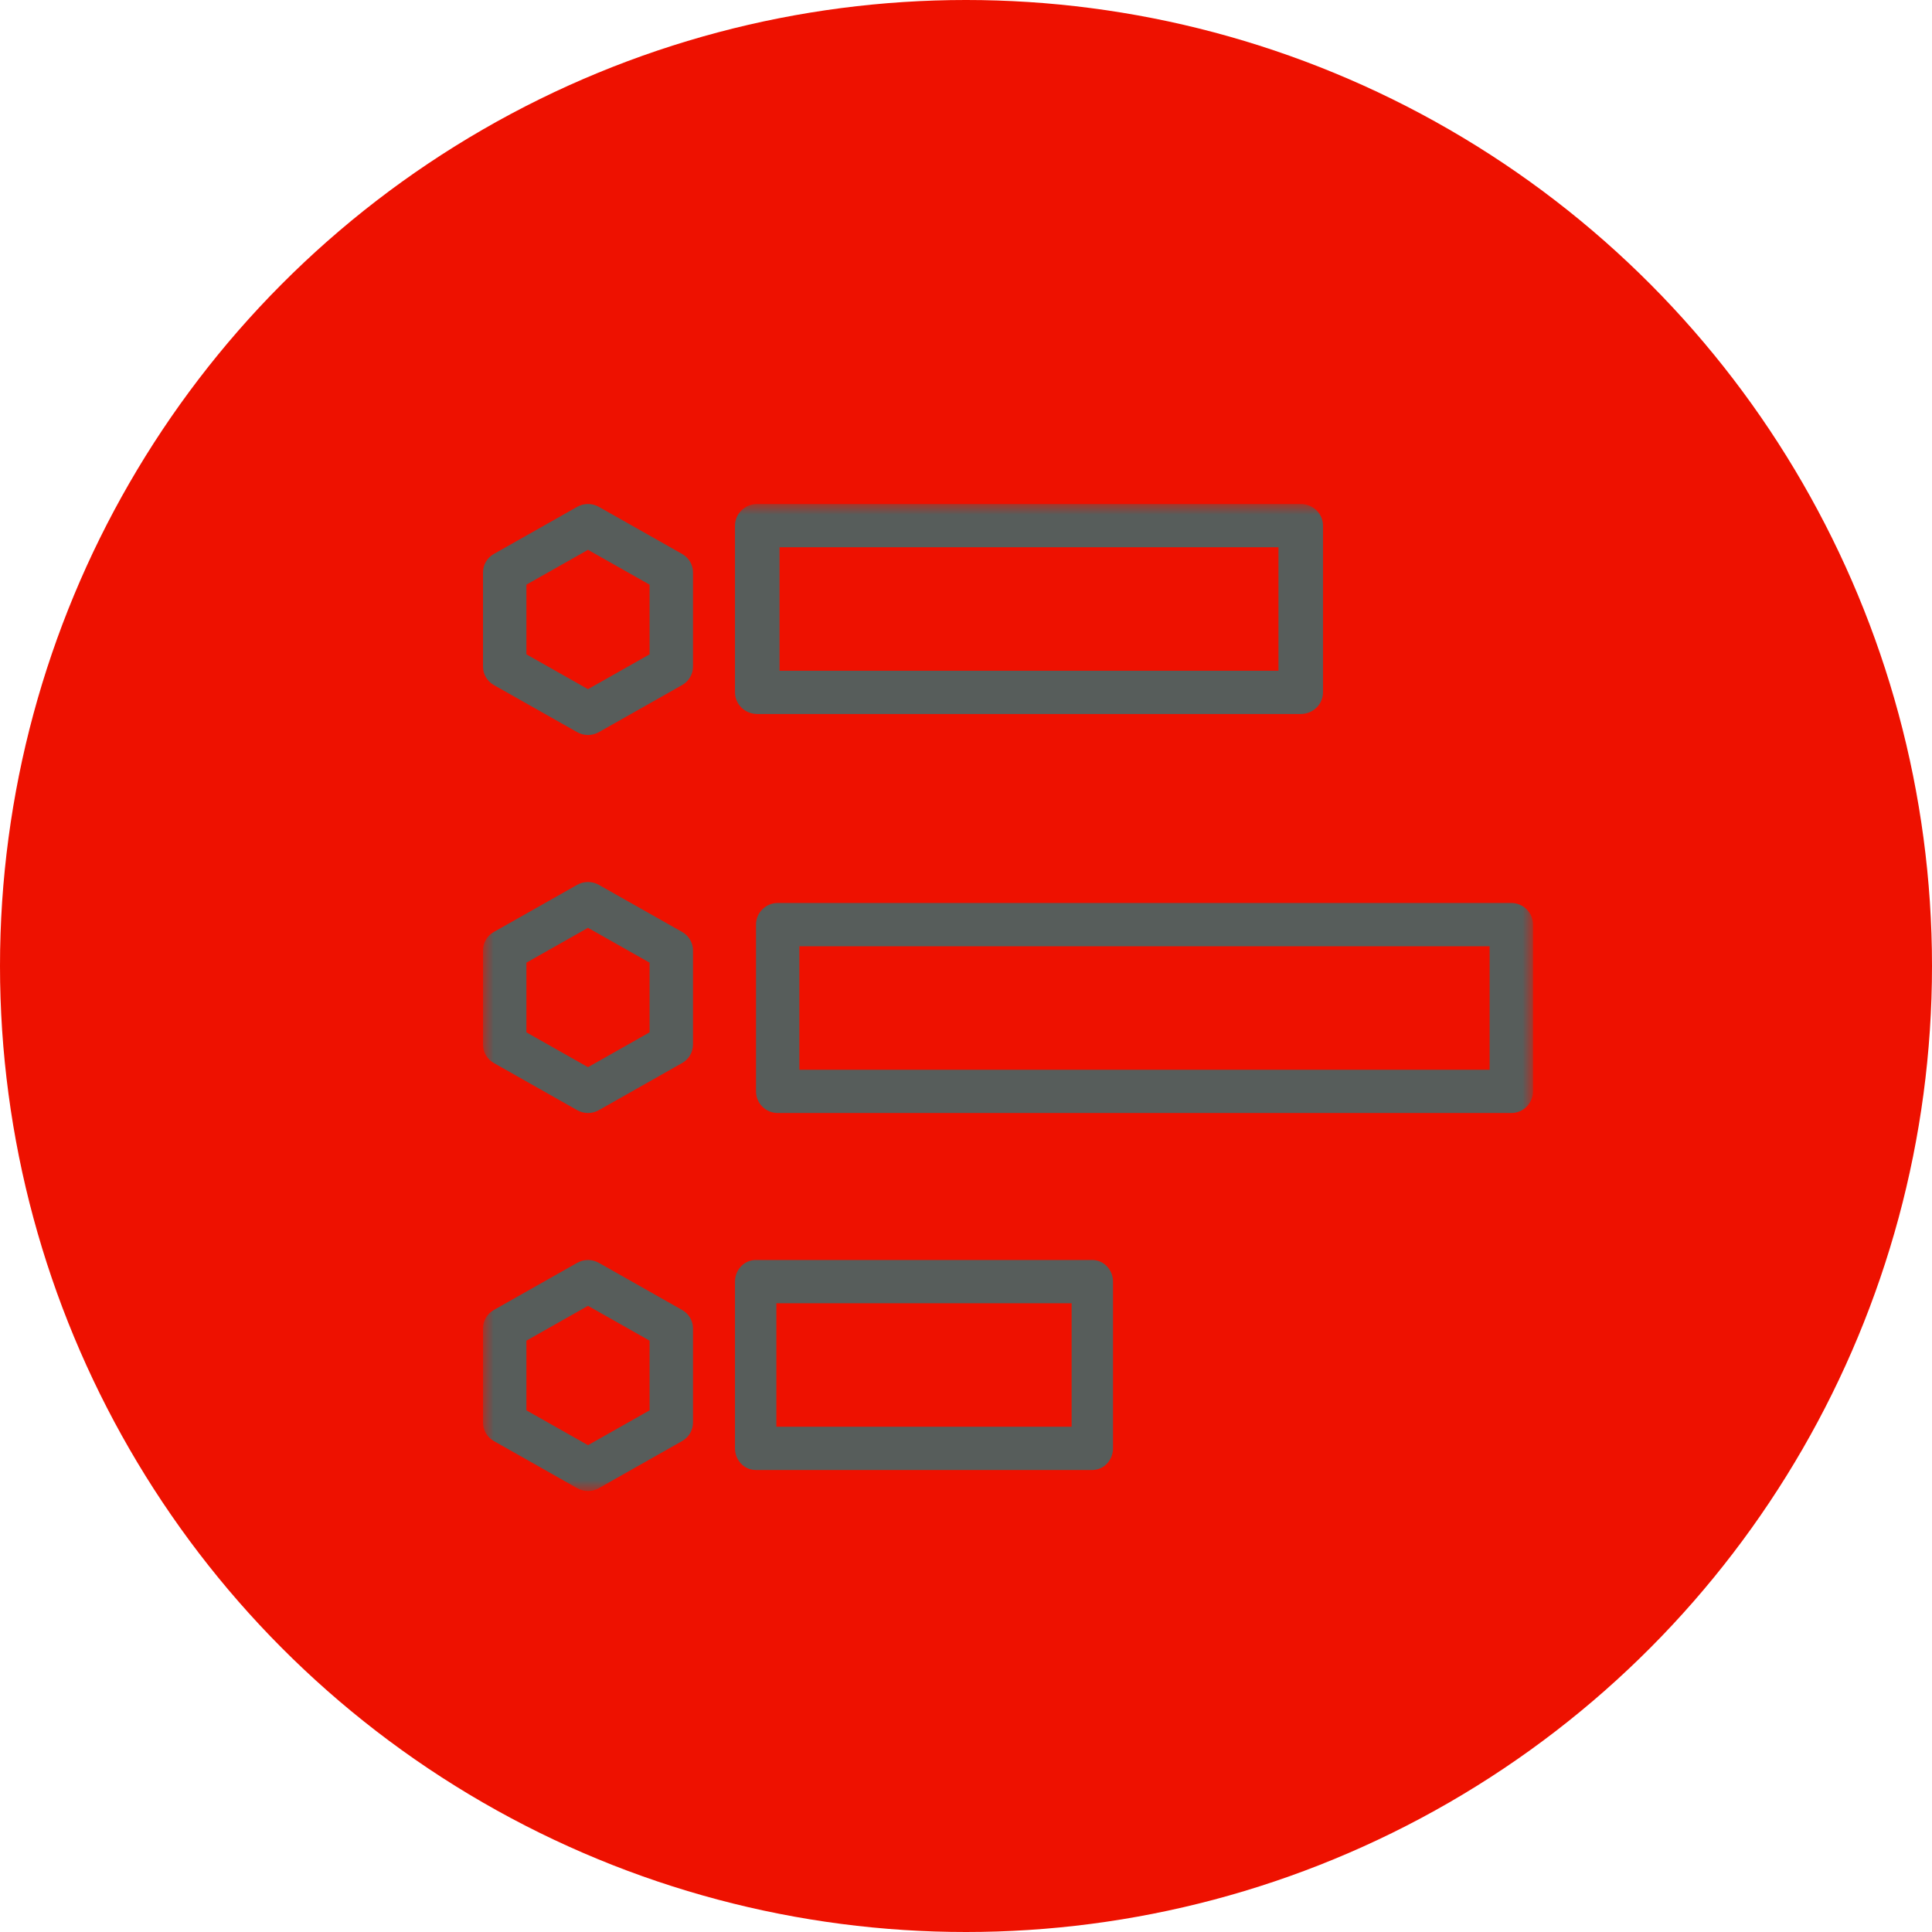
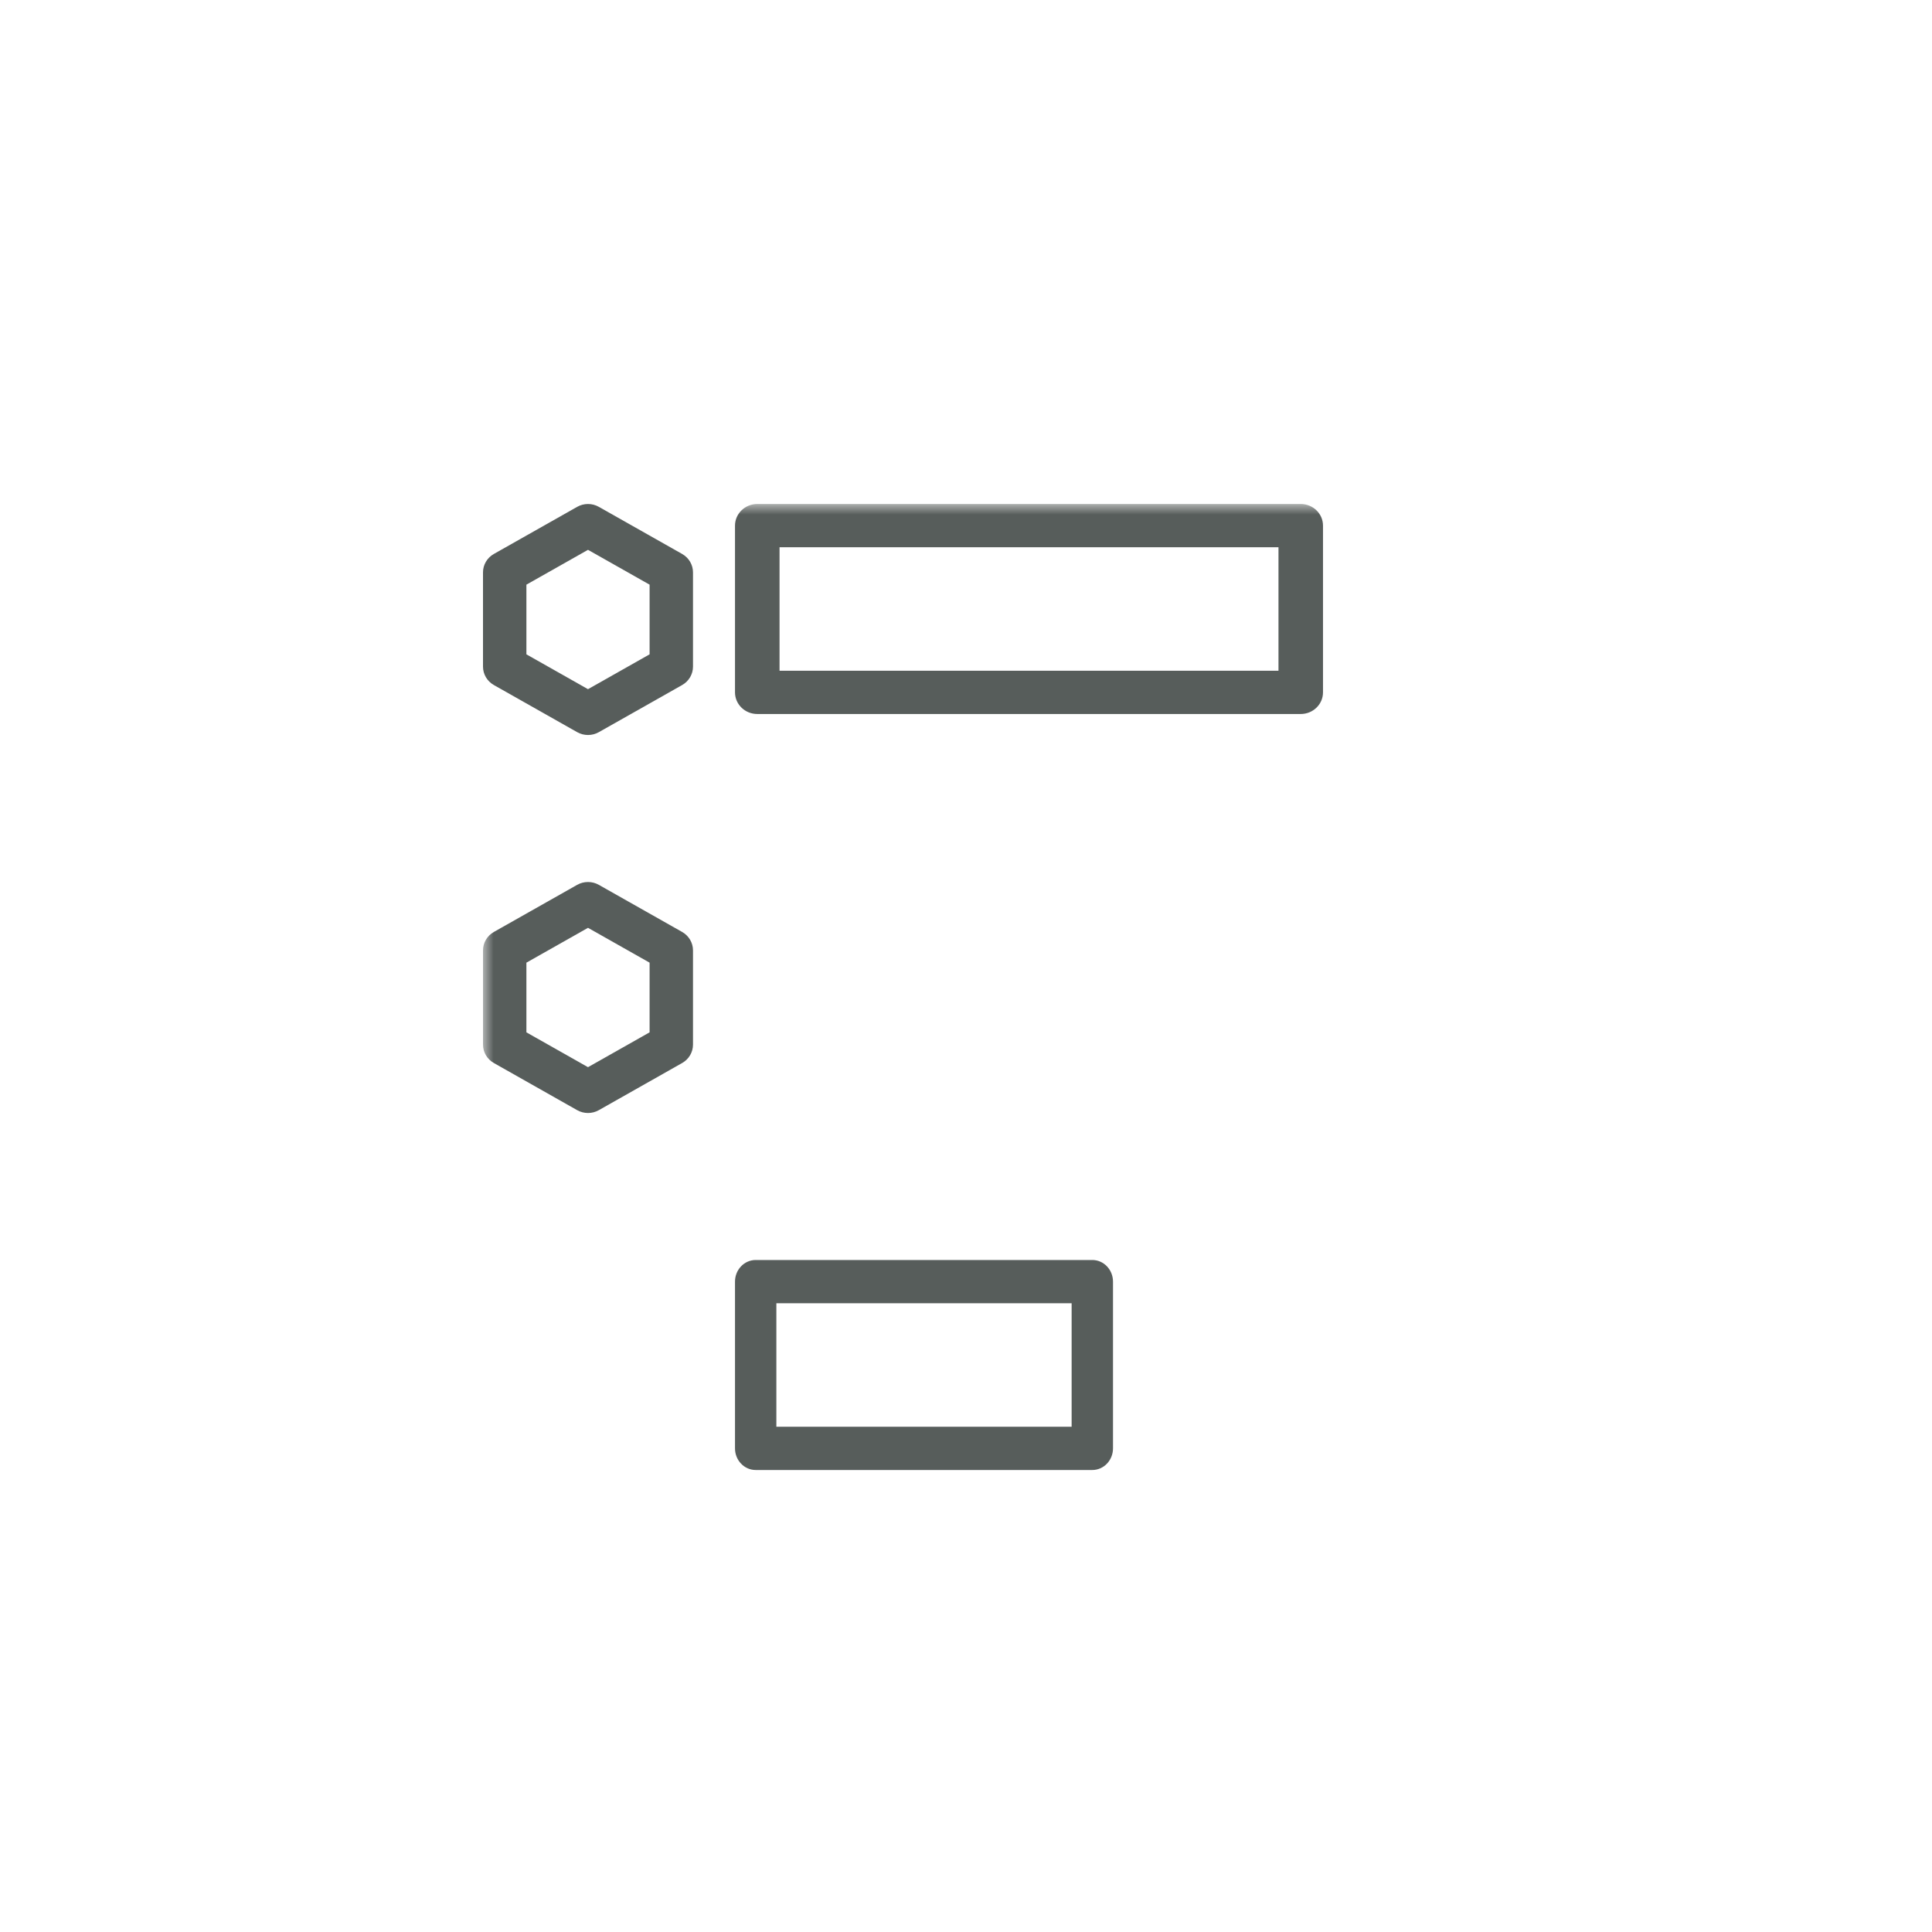
<svg xmlns="http://www.w3.org/2000/svg" xmlns:xlink="http://www.w3.org/1999/xlink" width="92px" height="92px" viewBox="0 0 92 92" version="1.1">
  <title>Group 2</title>
  <defs>
    <filter color-interpolation-filters="auto" id="filter-1">
      <feColorMatrix in="SourceGraphic" type="matrix" values="0 0 0 0 1 0 0 0 0 1 0 0 0 0 1 0 0 0 1 0" />
    </filter>
    <polygon id="path-2" points="0 47 50 47 50 0 0 0" />
  </defs>
  <g id="Icons" stroke="none" stroke-width="1" fill="none" fill-rule="evenodd">
    <g id="Group-2">
-       <circle id="red-circle" fill="#EE1100" cx="46" cy="46" r="46" />
      <g filter="url(#filter-1)" id="Group-9">
        <g transform="translate(23, 24)">
          <path d="M7.933,7.159 L5,8.818 L2.067,7.159 L2.067,3.841 L5,2.182 L7.933,3.841 L7.933,7.159 Z M9.483,2.379 L5.517,0.136 C5.197,-0.045 4.803,-0.045 4.483,0.136 L0.517,2.379 C0.197,2.56 0,2.894 0,3.256 L0,7.744 C0,8.105 0.197,8.44 0.517,8.621 L4.483,10.864 C4.643,10.955 4.822,11 5,11 C5.179,11 5.357,10.955 5.517,10.864 L9.483,8.621 C9.803,8.44 10,8.105 10,7.744 L10,3.256 C10,2.894 9.803,2.56 9.483,2.379 L9.483,2.379 Z" id="Fill-1" fill="#575D5B" />
          <mask id="mask-3" fill="white">
            <use xlink:href="#path-2" />
          </mask>
          <g id="Clip-4" />
          <path d="M14.121,7.94 L37.88,7.94 L37.88,2.06 L14.121,2.06 L14.121,7.94 Z M13.06,10 L38.94,10 C39.525,10 40,9.539 40,8.97 L40,1.03 C40,0.461 39.525,0 38.94,0 L13.06,0 C12.475,0 12,0.461 12,1.03 L12,8.97 C12,9.539 12.475,10 13.06,10 L13.06,10 Z" id="Fill-3" fill="#575D5B" mask="url(#mask-3)" />
          <path d="M7.933,25.159 L5,26.818 L2.067,25.159 L2.067,21.841 L5,20.182 L7.933,21.841 L7.933,25.159 Z M9.483,20.379 L5.517,18.136 C5.197,17.955 4.803,17.955 4.483,18.136 L0.517,20.379 C0.197,20.56 0,20.894 0,21.256 L0,25.744 C0,26.105 0.197,26.44 0.517,26.62 L4.483,28.864 C4.643,28.955 4.822,29 5,29 C5.179,29 5.357,28.955 5.517,28.864 L9.483,26.62 C9.803,26.44 10,26.105 10,25.744 L10,21.256 C10,20.894 9.803,20.56 9.483,20.379 L9.483,20.379 Z" id="Fill-5" fill="#575D5B" mask="url(#mask-3)" />
-           <path d="M15.065,26.94 L47.935,26.94 L47.935,21.06 L15.065,21.06 L15.065,26.94 Z M48.967,19 L14.033,19 C13.462,19 13,19.461 13,20.03 L13,27.97 C13,28.539 13.462,29 14.033,29 L48.967,29 C49.538,29 50,28.539 50,27.97 L50,20.03 C50,19.461 49.538,19 48.967,19 L48.967,19 Z" id="Fill-6" fill="#575D5B" mask="url(#mask-3)" />
-           <path d="M7.933,43.159 L5,44.818 L2.067,43.159 L2.067,39.841 L5,38.182 L7.933,39.841 L7.933,43.159 Z M9.483,38.38 L5.517,36.136 C5.197,35.955 4.803,35.955 4.483,36.136 L0.517,38.38 C0.197,38.561 0,38.895 0,39.257 L0,43.744 C0,44.105 0.197,44.44 0.517,44.621 L4.483,46.864 C4.643,46.955 4.822,47 5,47 C5.179,47 5.357,46.955 5.517,46.864 L9.483,44.621 C9.803,44.44 10,44.105 10,43.744 L10,39.257 C10,38.895 9.803,38.561 9.483,38.38 L9.483,38.38 Z" id="Fill-7" fill="#575D5B" mask="url(#mask-3)" />
          <path d="M13.97,43.94 L28.03,43.94 L28.03,38.06 L13.97,38.06 L13.97,43.94 Z M29.015,36 L12.985,36 C12.441,36 12,36.461 12,37.03 L12,44.97 C12,45.539 12.441,46 12.985,46 L29.015,46 C29.559,46 30,45.539 30,44.97 L30,37.03 C30,36.461 29.559,36 29.015,36 L29.015,36 Z" id="Fill-8" fill="#575D5B" mask="url(#mask-3)" />
        </g>
      </g>
    </g>
  </g>
</svg>